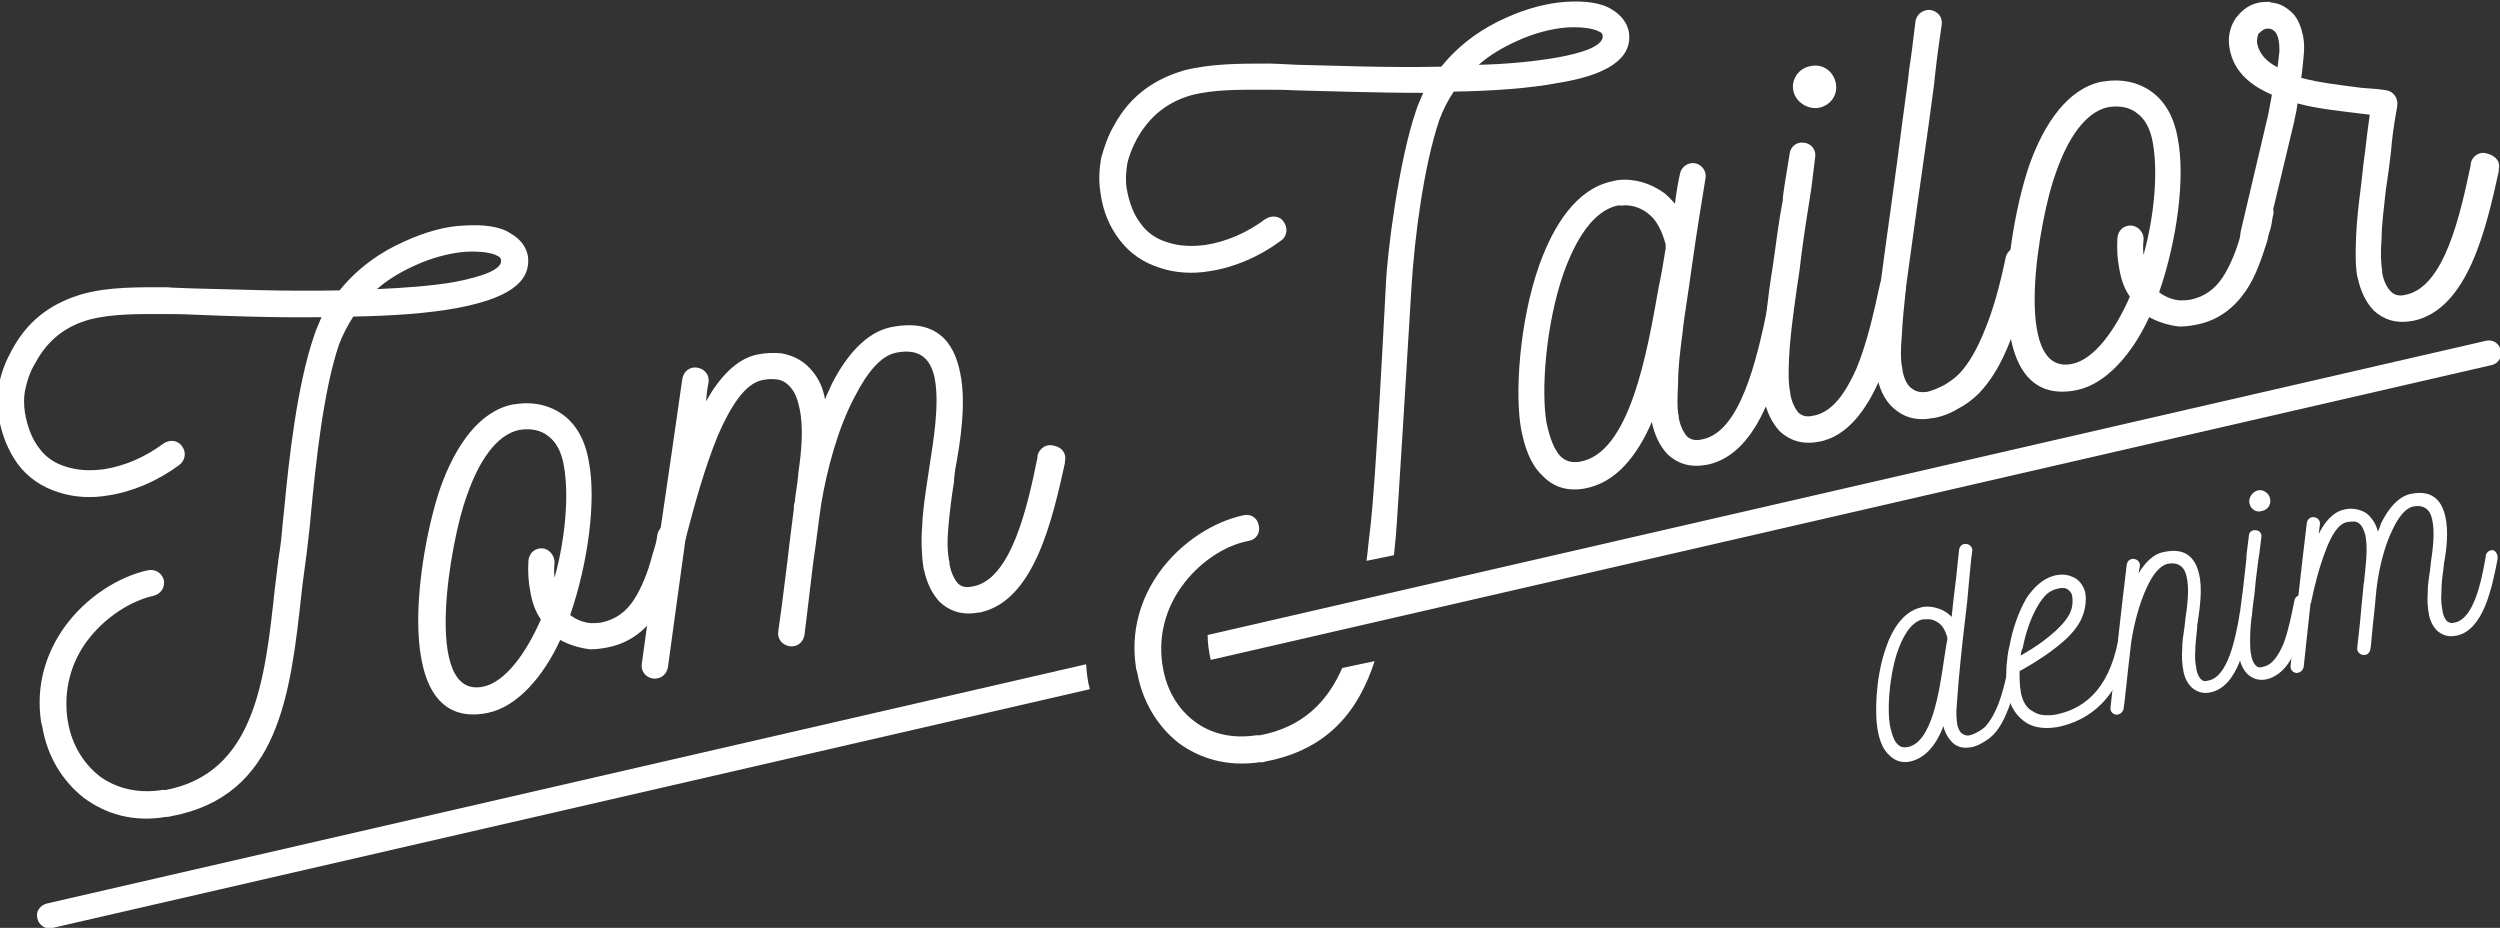
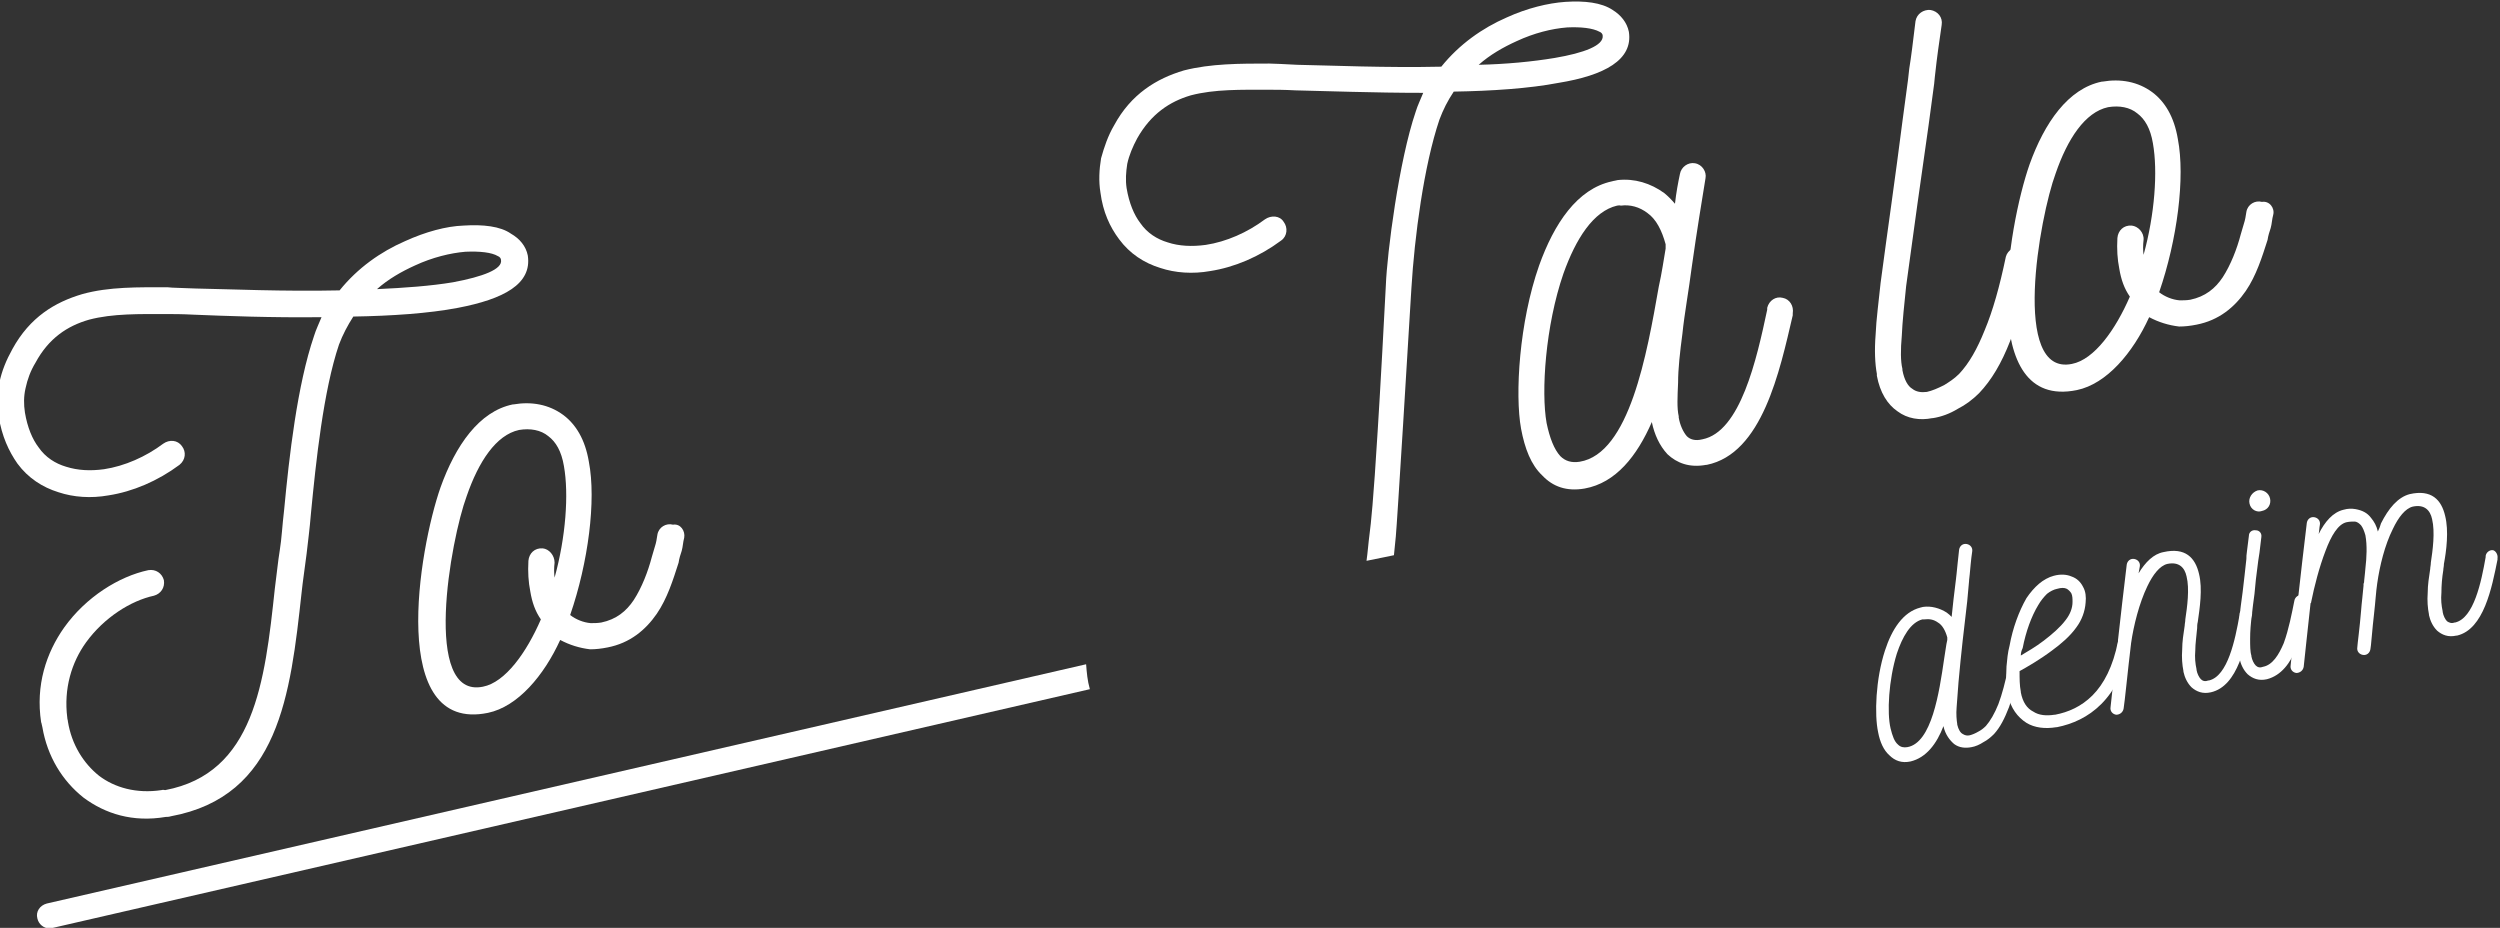
<svg xmlns="http://www.w3.org/2000/svg" version="1.1" id="Layer_1" x="0px" y="0px" viewBox="0 0 401.2 148.9" style="enable-background:new 0 0 401.2 148.9;" xml:space="preserve">
  <rect x="0" y="0" width="401.2" height="148.9" fill="#333333" stroke="none" />
  <style type="text/css">
	.st0{fill:#FFFFFF;}
</style>
  <path class="st0" d="M84.7,41c0.7,4.6-3.9,7-11.2,8.4c-4.7,0.9-10.7,1.3-16.8,1.4c-0.9,1.4-1.7,2.9-2.3,4.5  c-2.5,7.4-3.7,18.8-4.5,27.1c-0.2,2.5-0.5,4.7-0.7,6.5c-0.3,2.4-0.6,4.3-0.8,6.2c-1.8,16.4-3.6,32.7-21,35.9  c-0.3,0.1-0.6,0.1-0.8,0.1c-5.3,0.9-9.7-0.5-13.2-3.1c-3.4-2.7-5.8-6.6-6.6-11.3c-0.1-0.3-0.1-0.6-0.2-0.8  c-0.9-5.9,0.8-11.1,3.7-15.2c3.5-4.9,8.8-8.2,13.5-9.2c1.2-0.2,2.2,0.5,2.5,1.6c0.2,1.2-0.5,2.2-1.6,2.5c-3.7,0.8-8,3.5-10.9,7.5  c-2.3,3.2-3.6,7.4-3,12.1c0,0.2,0.1,0.4,0.1,0.6c0.6,3.7,2.5,6.7,5,8.7c2.5,1.9,6,2.9,10,2.3c0.3-0.1,0.5,0,0.6,0  c14.3-2.7,16-17.3,17.6-32.3c0.3-2.2,0.5-4.4,0.8-6.2c0.3-1.8,0.4-4,0.7-6.5c0.8-8.5,2.1-20,4.8-27.9c0.3-1,0.8-2,1.2-3  c-8,0.1-15.6-0.2-20.5-0.4c-1.9-0.1-3.3-0.1-4.3-0.1c-4.4,0-8.7-0.1-12.5,0.9c-3.5,1-6.5,3-8.6,6.9c-0.8,1.3-1.3,2.7-1.6,4.1  c-0.3,1.3-0.3,2.6-0.1,3.9c0.4,2.4,1.2,4.3,2.2,5.6c1.1,1.6,2.7,2.6,4.4,3.1c1.9,0.6,3.9,0.7,6.1,0.4c3.3-0.5,6.7-2,9.5-4.1  c1-0.7,2.3-0.6,3,0.4c0.7,0.9,0.6,2.2-0.4,3c-3.5,2.6-7.5,4.3-11.4,4.9c-2.8,0.5-5.6,0.3-8-0.5c-2.6-0.8-4.9-2.3-6.6-4.6  c-1.4-2-2.5-4.4-3-7.5c-0.3-1.8-0.2-3.6,0.1-5.5C0.3,59.5,1,57.8,2,56c2.8-5.1,6.8-7.5,11.2-8.8c4.3-1.2,9-1.1,13.7-1.1  c0.7,0.1,2.4,0.1,4.5,0.2c5.4,0.1,14.2,0.5,23.1,0.3c2.9-3.6,6.6-6.2,10.5-7.9c3.3-1.5,6.6-2.4,9.4-2.5c3.1-0.2,5.9,0.1,7.6,1.3  C83.4,38.3,84.4,39.5,84.7,41z M80.4,41.7c0-0.2-0.2-0.5-0.5-0.6c-1-0.6-2.9-0.8-5.2-0.7c-2.4,0.2-5.3,0.9-8.1,2.2  c-2.2,1-4.3,2.2-6.1,3.8c4.4-0.2,8.6-0.5,12.2-1.1C77.5,44.4,80.7,43.2,80.4,41.7z" />
  <path class="st0" d="M109.8,86.3c-0.2,0.7-0.2,1.4-0.4,2.1c-0.2,0.6-0.4,1.2-0.5,1.9c-0.9,2.8-1.8,5.7-3.5,8.2  c-1.8,2.6-4.3,4.7-7.9,5.4c-1,0.2-1.9,0.3-2.8,0.3c-1.7-0.2-3.3-0.7-4.8-1.5c-2.6,5.7-6.8,10.7-11.6,11.7  c-16.1,3.3-11.1-26.2-7.6-36.2c2.4-6.7,6.2-12.2,11.6-13.3l0.1,0c2.9-0.5,5.7,0,8,1.7c2,1.5,3.5,3.9,4.1,7.5  c1.2,6.2-0.1,16.2-3,24.6c0.9,0.7,2.1,1.2,3.3,1.3c0.5,0,1.1,0,1.7-0.1c2.4-0.5,4-1.8,5.2-3.6c1.3-2,2.3-4.6,2.9-6.9  c0.2-0.6,0.3-1.1,0.5-1.7c0.2-0.6,0.3-1.2,0.4-1.9c0.2-1.2,1.4-1.9,2.5-1.6C109.2,84,110,85.2,109.8,86.3z M89,90.3  c-0.1,0.8-0.1,1.7,0,2.4c1.8-6.5,2.3-13.4,1.5-17.9c-0.4-2.4-1.3-3.9-2.5-4.8c-1.2-1-2.9-1.3-4.7-1c-3.7,0.8-6.5,5.1-8.4,10.6  c-2.6,7-7.2,32.6,2.6,30.6c3.6-0.7,7-5.5,9.3-10.8c-0.9-1.3-1.4-2.7-1.7-4.5c-0.3-1.5-0.4-3.1-0.3-4.9c0.1-1.2,1-2.1,2.3-2  C88.1,88.1,89,89.1,89,90.3z" />
-   <path class="st0" d="M170.9,74l0,0.3c-2,9-4.9,22.2-13.7,24l-0.1,0l-0.1,0c-2.7,0.5-4.7-0.3-6.2-1.7c-1.3-1.4-2.1-3.2-2.5-5.1  l-0.1-0.3c-0.3-2.1-0.4-4.4-0.2-6.9c0.1-2.5,0.5-5,0.9-7.7c0.1-0.6,0.2-1.3,0.3-2c0.6-3.9,1.6-9.8,0.8-13.9  c-0.6-2.9-2.2-4.9-6.2-4.1c-2.5,0.5-4.7,3.3-6.6,7c-2.7,5-4.5,11.8-5.4,17.2c-0.4,2.6-0.8,6.2-1.3,9.5c-0.6,4.9-1.3,11-1.4,11.6  c-0.2,1.2-1.2,2-2.4,1.8c-1.2-0.2-2-1.2-1.8-2.4c0.1-0.5,0.9-6.6,1.5-11.5c0.3-2.8,0.7-5.7,1-8.2c0-0.1,0-0.3,0-0.5  c0.1-0.3,0.2-0.7,0.2-1.1c0.3-2,0.5-3.5,0.5-4c0.5-3.4,0.9-7.3,0.2-10.5c-0.3-1.4-0.7-2.5-1.4-3.3c-0.6-0.7-1.3-1.2-2.2-1.3  c-0.6-0.1-1.5-0.1-2.4,0.1c-2.8,0.6-5.1,4.3-7.1,8.9c-2.1,5.1-3.8,11.3-5.1,16.3c0,0.1,0,0.3-0.1,0.4c-1.3,9.6-2.5,18-2.8,20.4  c-0.2,1.3-1.2,2-2.4,1.9c-1.2-0.2-2-1.2-1.8-2.4c0.3-2.4,1.6-11.4,3-21.6c1.1-7.3,2.3-15.8,3.5-24.1c0.2-1.2,1.2-2,2.4-1.8  c1.2,0.2,2,1.2,1.8,2.4c-0.2,1-0.3,1.9-0.4,3c2.2-3.9,4.9-6.8,8.2-7.5c1.5-0.3,2.7-0.3,3.9-0.2c2.2,0.4,3.8,1.4,5,2.9  c1,1.2,1.7,2.7,2,4.5c0.3-0.9,0.8-1.7,1.1-2.5c2.4-4.7,5.6-8.3,9.5-9.1c7.1-1.4,10.1,2.2,11.1,7.4c1,4.8,0,11.2-0.8,15.4  c-0.1,0.7-0.2,1.5-0.2,2c-0.4,2.4-0.7,5-0.9,7.2c-0.2,2.2-0.2,4.2,0.2,5.9l-0.1,0.2l0.1,0c0.2,1.2,0.7,2.3,1.3,3  c0.5,0.5,1.3,0.8,2.4,0.5l0.1,0c6.1-1.2,8.7-12.8,10.3-20.7l0-0.3c0.3-1.2,1.5-1.9,2.5-1.6C170.4,71.7,171.2,72.8,170.9,74z" />
  <path class="st0" d="M287.7,50.3l0,0.3c-2.1,9-4.9,22.2-13.8,24l-0.1,0c-2.7,0.5-4.7-0.3-6.2-1.7c-1.3-1.4-2.1-3.2-2.5-5.1l0-0.1  c-2.4,5.5-5.8,9.8-10.8,10.7c-2.9,0.5-5.1-0.3-6.8-2.1c-1.8-1.7-2.8-4.3-3.4-7.5c-1-5.5-0.3-17.1,2.9-26.2  c2.4-6.7,6.1-12.3,11.7-13.5c0.3-0.1,0.6-0.1,0.9-0.2c2.7-0.3,5.3,0.5,7.5,2.1c0.6,0.5,1.1,1,1.7,1.7c0.2-1.8,0.5-3.4,0.8-4.8  c0.2-1.1,1.3-1.9,2.4-1.7c1.2,0.2,1.9,1.4,1.7,2.4c-0.5,3.1-1.4,8.5-2.2,14.2c-0.5,3.9-1.2,7.7-1.5,10.7c-0.4,3-0.7,5.7-0.7,7.9  c-0.1,2.3-0.2,4.1,0.1,5.4l0,0.2c0.2,1.2,0.7,2.3,1.3,3c0.5,0.5,1.3,0.8,2.5,0.5c6.1-1.2,8.7-12.8,10.4-20.8l0-0.3  c0.3-1.2,1.4-1.9,2.5-1.6C287.2,48,287.9,49.1,287.7,50.3z M266.2,46c0.5-2.2,0.8-4.4,1.1-6.1c0-0.3,0-0.5,0-0.7  c-0.6-2.2-1.5-4-2.9-5c-1.3-1-2.8-1.4-4.3-1.2c-0.2-0.1-0.4,0-0.6,0c-3.8,0.9-6.6,5.3-8.6,10.9c-2.9,8.4-3.6,19-2.7,24  c0.5,2.4,1.2,4.2,2.2,5.3c0.8,0.8,1.8,1.1,3.1,0.9C261.5,72.8,264.3,56.8,266.2,46z" />
-   <path class="st0" d="M305.8,46.6c-1,4.3-2.1,9.7-4.1,14.2c-2.2,5-5.2,9.2-9.8,10.1l-0.1,0c-2.7,0.5-4.7-0.3-6.2-1.7  c-1.3-1.4-2.1-3.2-2.5-5.1l-0.1-0.3c-0.3-1.6-0.3-3.7-0.2-6.3c0.1-2.5,0.4-5.3,0.8-8.3c0.1-1,0.4-3.4,0.9-6.5  c0.5-3.3,0.9-7,1.6-10.5c0-0.5,0.1-1.4,0.3-2.6l0.8-4.9c0.1-1.1,1.1-2,2.3-1.8c1.1,0.1,2,1.1,1.8,2.3l-0.6,4.9l-0.4,2.6  c-0.7,4.3-1.2,7.9-1.5,10.6c-0.4,2.6-0.7,4.8-0.9,6.3c-0.4,3-0.7,5.7-0.8,8c-0.1,2.3-0.1,4.1,0.2,5.4l0,0.2c0.2,1.2,0.7,2.3,1.3,3  c0.5,0.5,1.3,0.8,2.4,0.5l0.1,0c3-0.6,5.1-3.7,6.8-7.5c1.8-4.3,2.9-9.5,3.8-13.6c0.3-1.2,1.5-1.9,2.5-1.6  C305.3,44.2,306.1,45.4,305.8,46.6z M287.8,14.6c-0.4-1.9,0.9-3.7,2.8-4c1.9-0.4,3.6,0.8,4,2.7c0.4,1.9-0.8,3.6-2.7,4  C290.1,17.6,288.2,16.4,287.8,14.6z" />
  <path class="st0" d="M326.3,42.4c-1.2,4.8-2.4,9-3.7,12.3c-1.4,3.6-3,6.3-5,8.4c-1,1-2.2,1.9-3.4,2.5c-1.3,0.8-2.7,1.3-4,1.5l-0.1,0  c-2,0.4-4,0.1-5.6-1.1c-1.6-1.1-2.8-3-3.3-5.7l0-0.1l0-0.2c-0.3-1.6-0.4-3.8-0.2-6.3c0.1-2.5,0.5-5.3,0.8-8.3  c1.1-8.3,2.4-17.2,3.5-25.9l0.9-6.7l0.2-1.8c0.3-1.8,0.6-4.3,1-7.6c0.2-1.2,1.3-1.9,2.4-1.8c1.2,0.2,2,1.2,1.8,2.4  c-0.4,2.7-0.8,5.6-1,7.5c-0.1,0.6-0.1,1.1-0.2,1.9l-0.9,6.7c-1.2,8.4-2.4,16.9-3.6,25.8c-0.3,2.9-0.6,5.7-0.7,8  c-0.2,2.2-0.2,4.1,0.1,5.3l0,0.2c0.3,1.6,0.9,2.6,1.6,3c0.6,0.5,1.5,0.6,2.2,0.5l0.1,0c0.9-0.2,1.8-0.6,2.8-1.1  c0.8-0.5,1.6-1,2.4-1.8c1.6-1.7,2.9-4,4.1-7c1.3-3.1,2.4-7,3.4-11.8c0.3-1.1,1.5-1.8,2.7-1.6C325.9,40.1,326.6,41.2,326.3,42.4z" />
  <path class="st0" d="M364.8,34.5c-0.2,0.7-0.2,1.4-0.4,2.1c-0.2,0.6-0.4,1.2-0.5,1.9c-0.9,2.8-1.8,5.7-3.5,8.2  c-1.8,2.6-4.3,4.7-7.9,5.4c-1,0.2-1.9,0.3-2.8,0.3c-1.7-0.2-3.3-0.7-4.8-1.5c-2.6,5.7-6.8,10.7-11.6,11.7  c-16.1,3.3-11.1-26.2-7.6-36.2c2.4-6.7,6.2-12.2,11.6-13.3l0.1,0c2.9-0.5,5.7,0,8,1.7c2,1.5,3.5,3.9,4.1,7.5  c1.2,6.2-0.1,16.2-3,24.6c0.9,0.7,2.1,1.2,3.3,1.3c0.5,0,1.1,0,1.7-0.1c2.4-0.5,4-1.8,5.2-3.6c1.3-2,2.3-4.6,2.9-6.9  c0.2-0.6,0.3-1.1,0.5-1.7c0.2-0.6,0.3-1.2,0.4-1.9c0.2-1.2,1.4-1.9,2.5-1.6C364.2,32.2,365.1,33.4,364.8,34.5z M344,38.5  c-0.1,0.8-0.1,1.7,0,2.4c1.8-6.5,2.3-13.4,1.5-17.9c-0.4-2.4-1.3-3.9-2.5-4.8c-1.2-1-2.9-1.3-4.7-1c-3.7,0.8-6.5,5.1-8.4,10.6  c-2.6,7-7.2,32.6,2.6,30.6c3.6-0.7,7-5.5,9.3-10.8c-0.9-1.3-1.4-2.7-1.7-4.5c-0.3-1.5-0.4-3.1-0.3-4.9c0.1-1.2,1-2.1,2.3-2  C343.1,36.3,344.1,37.3,344,38.5z" />
-   <path class="st0" d="M401,27.2l0,0.3c-2,9-4.9,22.2-13.8,24l-0.1,0c-2.7,0.5-4.7-0.3-6.2-1.7c-1.3-1.4-2.1-3.2-2.5-5.1l-0.1-0.3  c-0.3-1.6-0.3-3.7-0.2-6.3c0.1-2.5,0.4-5.3,0.8-8.3c0.3-2.8,0.5-4.5,0.7-5.9c0.2-1.9,0.4-3.3,0.7-5.5l-1.7-0.2  c-3.1-0.4-6.5-0.7-9.9-1.6c-0.1,0.9-0.3,1.9-0.5,2.7l0,0.1l-4.5,18.8c-0.3,1.2-1.4,1.8-2.6,1.5c-1.1-0.3-1.8-1.4-1.5-2.6l4.4-18.7  c0.2-1.1,0.4-2.1,0.6-3.2c-3.7-1.6-6.5-4-6.9-8.2c-0.1-1.5,0.3-2.9,1.1-4.1c0-0.1,0.1-0.1,0.1-0.1c0.9-1.2,2.1-2.1,3.7-2.4  c0.6-0.1,1.2-0.1,1.7-0.1l0.1,0.1c1.6,0.1,2.7,0.9,3.7,1.9c0.8,1,1.2,2.1,1.5,3.5c0.2,1,0.2,2,0.1,3.1c-0.1,1-0.2,2.3-0.4,3.6  c3,0.8,6.6,1.2,9.7,1.6c1.5,0.1,2.8,0.2,4,0.4c1.2,0.2,1.9,1.4,1.7,2.5l0,0.1c-0.6,3.3-0.8,4.9-1,7.3c-0.2,1.6-0.4,3.4-0.8,5.9  c-0.3,2.9-0.7,5.7-0.7,7.9c-0.2,2.3-0.1,4.1,0.1,5.4l0,0.2c0.2,1.2,0.7,2.3,1.4,3c0.5,0.5,1.2,0.8,2.4,0.5  c6.2-1.3,8.7-12.8,10.4-20.8l0-0.3c0.3-1.2,1.4-1.9,2.5-1.6C400.6,25,401.3,26,401,27.2z M365.7,6.6c-0.1-0.6-0.3-1.2-0.6-1.5  c-0.3-0.3-0.5-0.4-0.8-0.5l-0.1,0c-0.2,0-0.3,0-0.5,0c-0.5,0.1-0.8,0.4-1.1,0.7l-0.1,0c-0.2,0.4-0.3,0.9-0.3,1.4  c0.2,1.8,1.5,3.2,3.3,4.1c0.1-0.8,0.2-1.7,0.3-2.5C365.8,7.8,365.8,7.2,365.7,6.6z" />
  <g>
    <path class="st0" d="M174.3,106.6L7.5,145c-1.1,0.3-1.8,1.3-1.5,2.4c0.2,0.9,1,1.6,2,1.6c0.1,0,0.3,0,0.5-0.1l166.4-38.3   C174.5,109.2,174.4,107.9,174.3,106.6z" />
-     <path class="st0" d="M401.3,56.2c-0.2-1.1-1.3-1.8-2.4-1.5l-205.1,47.2c0,1.3,0.2,2.7,0.5,4l205.5-47.3   C400.9,58.4,401.6,57.3,401.3,56.2z" />
  </g>
  <path class="st0" d="M261.4,5.1c-0.3-1.5-1.3-2.7-2.6-3.5c-1.8-1.2-4.5-1.5-7.6-1.3c-2.8,0.2-6.1,1-9.4,2.5  c-3.9,1.7-7.6,4.3-10.5,7.9c-8.9,0.2-17.8-0.2-23.1-0.3c-2.1-0.1-3.7-0.2-4.5-0.2c-4.7,0-9.4,0-13.7,1.1c-4.4,1.3-8.5,3.8-11.2,8.8  c-1,1.7-1.6,3.5-2.1,5.3c-0.3,1.8-0.4,3.7-0.1,5.5c0.4,3.1,1.5,5.5,3,7.5c1.7,2.3,4,3.8,6.6,4.6c2.4,0.8,5.2,1,8,0.5  c3.9-0.6,7.9-2.3,11.4-4.9c1-0.7,1.1-2.1,0.4-3c-0.6-1-2-1.1-3-0.4c-2.8,2.1-6.2,3.6-9.5,4.1c-2.2,0.3-4.3,0.2-6.1-0.4  c-1.7-0.5-3.3-1.5-4.4-3.1c-1-1.3-1.8-3.2-2.2-5.6c-0.2-1.3-0.1-2.6,0.1-3.9c0.3-1.4,0.9-2.8,1.6-4.1c2.2-3.9,5.2-5.9,8.6-6.9  c3.8-1,8.1-0.9,12.5-0.9c1,0,2.5,0,4.3,0.1c4.8,0.1,12.5,0.4,20.5,0.4c-0.4,1-0.9,2-1.2,3c-2.7,7.9-4.6,22.7-4.8,27.9  c-0.1,2.3-1,18.7-1.3,23.2c-0.7,11.5-1.1,15.1-1.3,16.6c-0.2,1.5-0.3,3-0.5,4.4l4.4-0.9c0.1-1,0.2-2,0.3-3c0.2-1.9,2.1-33,2.5-39.8  c0.5-8.3,2-19.7,4.5-27.1c0.6-1.6,1.3-3,2.3-4.5c6.1-0.1,12.1-0.5,16.8-1.4C257.5,12.1,262.1,9.6,261.4,5.1z M249.5,9.3  c-3.6,0.6-7.8,1-12.2,1.1c1.8-1.6,3.9-2.8,6.1-3.8c2.8-1.3,5.6-2,8.1-2.2c2.2-0.1,4.1,0.1,5.2,0.7c0.3,0.1,0.5,0.4,0.5,0.6  C257.4,7.3,254.2,8.5,249.5,9.3z" />
-   <path class="st0" d="M215.4,107.2c-2.4,5.5-6.4,9.5-13.2,10.8c-0.1,0-0.3,0-0.6,0c-4,0.6-7.4-0.3-10-2.3c-2.6-2-4.4-5-5-8.7  c0-0.2-0.1-0.4-0.1-0.6c-0.6-4.7,0.7-8.8,3-12.1c2.9-4.1,7.1-6.8,10.9-7.5c1.2-0.2,1.9-1.3,1.6-2.5c-0.2-1.2-1.3-1.9-2.5-1.6  c-4.7,1-10,4.3-13.5,9.2c-2.9,4.1-4.6,9.3-3.7,15.2c0,0.2,0.1,0.5,0.2,0.8c0.8,4.6,3.2,8.6,6.6,11.3c3.5,2.6,8,3.9,13.2,3.1  c0.2,0.1,0.5,0,0.8-0.1c10-1.9,14.9-8.1,17.5-16.1L215.4,107.2z" />
  <g>
    <path class="st0" d="M324.1,107.3c-0.5,2.4-1.1,4.5-1.7,6.2c-0.7,1.8-1.4,3.2-2.4,4.3c-0.5,0.5-1.1,1-1.7,1.3   c-0.6,0.4-1.3,0.7-1.9,0.8l0,0c-1,0.2-2,0.1-2.8-0.5c-0.7-0.6-1.4-1.5-1.7-2.8l0,0l0-0.1c0,0,0,0,0,0c-1.1,2.9-2.8,5.1-5.3,5.7   c-1.4,0.3-2.5-0.1-3.4-1c-0.9-0.8-1.5-2.1-1.8-3.7c-0.6-2.8-0.4-8.5,1.1-13.1c1.1-3.4,2.9-6.2,5.7-6.9c0.1,0,0.3-0.1,0.4-0.1   c1.3-0.2,2.7,0.2,3.8,0.9c0.3,0.2,0.6,0.5,0.8,0.7c0.1-0.9,0.2-1.9,0.3-2.8l0.4-3.3l0,0l0.1-0.9c0.1-0.9,0.2-2.1,0.4-3.8   c0.1-0.6,0.6-1,1.2-0.9c0.6,0.1,1,0.6,0.9,1.2c-0.2,1.3-0.3,2.7-0.4,3.7l-0.1,0.9l0,0.1l-0.3,3.3c-0.5,4.2-1,8.5-1.4,13   c-0.1,1.5-0.2,2.8-0.3,4c-0.1,1.1,0,2.1,0.1,2.7l0,0.1c0.2,0.8,0.5,1.3,0.9,1.5c0.3,0.2,0.7,0.3,1.1,0.2l0,0   c0.4-0.1,0.9-0.3,1.4-0.6c0.4-0.2,0.8-0.5,1.2-0.9c0.7-0.8,1.4-2,2-3.5c0.6-1.6,1.1-3.5,1.6-5.9c0.1-0.5,0.7-0.9,1.3-0.8   C323.8,106.2,324.2,106.7,324.1,107.3z M312,105.7c0.2-1.1,0.3-2.2,0.5-3c0-0.2,0-0.3,0-0.4c-0.3-1.1-0.8-2-1.5-2.4   c-0.7-0.5-1.4-0.6-2.2-0.5c-0.1,0-0.2,0-0.3,0c-1.9,0.5-3.2,2.8-4.1,5.5c-1.3,4.2-1.6,9.5-1,12c0.3,1.2,0.6,2.1,1.2,2.6   c0.4,0.4,0.9,0.5,1.5,0.4C310,119.2,311.2,111.2,312,105.7z" />
    <path class="st0" d="M341.9,103.2c-0.9,4.6-2.6,7.7-4.7,9.8c-2.1,2.1-4.6,3.2-7.1,3.7l-0.1,0l0,0c-1.8,0.3-3.5,0.1-4.8-0.7   c-1.4-0.9-2.5-2.3-3-4.5l0-0.1l0,0c-0.2-1.3-0.3-2.8-0.2-4.3c0-0.1,0-0.1,0-0.1c0.1-1.1,0.2-2.3,0.5-3.4c0.5-2.8,1.5-5.5,2.7-7.6   c0.6-0.9,1.3-1.7,2-2.3c0.7-0.6,1.6-1.1,2.4-1.3c1.1-0.3,2.1-0.2,2.8,0.1c0.9,0.3,1.5,0.9,1.9,1.7c0.4,0.7,0.5,1.6,0.4,2.5   c-0.1,1.4-0.6,2.8-1.5,4c-1,1.4-2.4,2.6-3.9,3.7c-2,1.5-4.1,2.7-5.2,3.3c0,1.2,0,2.3,0.2,3.3l0,0.1c0.3,1.6,1,2.6,2,3.1   c0.9,0.6,2.1,0.7,3.4,0.5l0.1,0c2.1-0.4,4.2-1.3,6-3.1c1.8-1.8,3.3-4.6,4.1-8.7c0.1-0.5,0.7-0.9,1.2-0.9   C341.7,102,342,102.6,341.9,103.2z M324.3,105.2c1-0.6,2.4-1.4,3.7-2.4c1.3-1,2.6-2.1,3.5-3.3c0.7-0.9,1.1-1.9,1.1-2.9   c0-0.5,0-1-0.2-1.4c-0.2-0.3-0.4-0.5-0.7-0.7c-0.4-0.2-0.9-0.2-1.6,0c-0.5,0.1-1.1,0.4-1.6,0.8c-0.5,0.5-1,1.1-1.4,1.8   c-1.1,1.8-2,4.3-2.5,6.9C324.4,104.4,324.3,104.8,324.3,105.2z" />
    <path class="st0" d="M361.4,98.7l-0.1,0.2c-0.9,4.5-2.1,11.2-6.5,12.2l0,0c-1.3,0.3-2.3-0.1-3.1-0.8c-0.7-0.7-1.1-1.6-1.3-2.5   l0-0.1c-0.2-1-0.3-2.2-0.2-3.5c0-1.2,0.2-2.5,0.4-3.8c0-0.3,0.1-0.6,0.1-1c0.3-2,0.7-4.9,0.2-6.9c-0.3-1.4-1.2-2.4-3.1-2   c-1.2,0.3-2.3,1.7-3.2,3.6c-1.3,2.7-2.2,6.3-2.6,9.1c-0.6,5-1,9.3-1.2,10.5c-0.1,0.6-0.6,1-1.2,1c-0.6-0.1-1-0.6-0.9-1.2   c0.1-1.2,0.6-5.4,1.2-10.4c0,0,0,0,0-0.1c0-0.1,0-0.1,0-0.1c0,0,0-0.1,0-0.2c0.4-3.7,0.9-7.9,1.4-12.1c0.1-0.6,0.6-1,1.2-0.9   c0.6,0.1,1,0.6,0.9,1.2c-0.1,0.4-0.1,0.7-0.2,1.1c1.1-1.8,2.4-3.1,4-3.4c3.5-0.8,5.1,0.9,5.7,3.5c0.6,2.4,0.1,5.6-0.2,7.7   c-0.1,0.4-0.1,0.7-0.1,1c-0.1,1.2-0.3,2.5-0.3,3.6c-0.1,1.1,0,2.1,0.2,3l0,0.1c0.1,0.6,0.4,1.2,0.7,1.5c0.3,0.3,0.7,0.4,1.2,0.2   l0.1,0c3-0.7,4.2-6.5,4.9-10.5l0-0.2c0.1-0.6,0.7-1,1.2-0.9C361.2,97.5,361.5,98.1,361.4,98.7z" />
    <path class="st0" d="M370.4,96.6c-0.4,2.2-0.9,4.9-1.8,7.2c-1,2.6-2.5,4.6-4.8,5.2l0,0c-1.3,0.3-2.3-0.1-3.1-0.8   c-0.7-0.7-1.1-1.6-1.3-2.5l0-0.1c-0.2-0.8-0.2-1.9-0.2-3.2c0-1.2,0.1-2.7,0.3-4.1c0-0.5,0.2-1.7,0.4-3.3c0.2-1.6,0.4-3.5,0.6-5.3   c0-0.3,0-0.7,0.1-1.3l0.3-2.4c0-0.6,0.5-1,1.1-0.9c0.6,0,1,0.5,0.9,1.1l-0.3,2.5l-0.2,1.3c-0.3,2.2-0.5,4-0.6,5.3   c-0.2,1.3-0.3,2.4-0.4,3.2c-0.2,1.5-0.3,2.8-0.3,4c0,1.1,0,2.1,0.2,2.7l0,0.1c0.1,0.6,0.4,1.2,0.7,1.5c0.3,0.3,0.7,0.4,1.2,0.2l0,0   c1.5-0.3,2.5-1.9,3.3-3.8c0.8-2.2,1.3-4.8,1.7-6.8c0.1-0.6,0.7-1,1.2-0.9C370.2,95.4,370.5,96,370.4,96.6z M361,80.8   c-0.2-0.9,0.4-1.8,1.3-2.1c0.9-0.2,1.8,0.4,2,1.3c0.2,0.9-0.3,1.8-1.3,2C362.2,82.3,361.2,81.8,361,80.8z" />
    <path class="st0" d="M400.8,89.6l0,0.2c-0.9,4.5-2.2,11.2-6.5,12.2l-0.1,0l0,0c-1.3,0.3-2.3-0.1-3.1-0.8c-0.7-0.7-1.1-1.6-1.3-2.5   l0-0.1c-0.2-1-0.3-2.2-0.2-3.5c0-1.2,0.2-2.5,0.4-3.8c0-0.3,0.1-0.6,0.1-1c0.3-2,0.7-4.9,0.2-7c-0.3-1.4-1.2-2.4-3.1-2   c-1.2,0.3-2.3,1.7-3.2,3.6c-1.3,2.6-2.1,5.9-2.5,8.7c-0.2,1.3-0.3,3.1-0.5,4.8c-0.3,2.5-0.5,5.5-0.6,5.8c-0.1,0.6-0.6,1-1.2,0.9   c-0.6-0.1-1-0.6-0.9-1.2c0-0.3,0.4-3.3,0.6-5.8c0.1-1.4,0.3-2.8,0.4-4.1c0-0.1,0-0.2,0-0.3c0.1-0.2,0.1-0.3,0.1-0.5   c0.1-1,0.2-1.8,0.2-2c0.2-1.7,0.3-3.7,0-5.3c-0.2-0.7-0.4-1.2-0.7-1.6c-0.3-0.3-0.6-0.6-1.1-0.6c-0.3,0-0.7,0-1.2,0.1   c-1.4,0.3-2.5,2.2-3.4,4.6c-1,2.6-1.8,5.7-2.3,8.2c0,0,0,0.2-0.1,0.2c-0.5,4.8-1,9-1.1,10.2c-0.1,0.6-0.6,1-1.2,1   c-0.6-0.1-1-0.6-0.9-1.2c0.1-1.2,0.6-5.7,1.2-10.8c0.4-3.7,0.9-7.9,1.4-12.1c0.1-0.6,0.6-1,1.2-0.9c0.6,0.1,1,0.6,0.9,1.2   c-0.1,0.5-0.1,1-0.2,1.5c1-2,2.3-3.5,4-3.9c0.7-0.2,1.3-0.2,1.9-0.1c1.1,0.2,1.9,0.6,2.5,1.4c0.5,0.6,0.9,1.3,1.1,2.2   c0.2-0.4,0.4-0.9,0.5-1.3c1.2-2.4,2.7-4.2,4.6-4.7c3.5-0.8,5.1,0.9,5.7,3.5c0.6,2.4,0.2,5.6-0.2,7.7c0,0.4-0.1,0.7-0.1,1   c-0.2,1.2-0.3,2.5-0.3,3.6c-0.1,1.1,0,2.1,0.2,3l0,0.1l0,0c0.1,0.6,0.4,1.2,0.7,1.5c0.3,0.2,0.7,0.4,1.2,0.2l0.1,0   c3-0.7,4.2-6.5,4.9-10.5l0-0.2c0.1-0.6,0.7-1,1.2-0.9C400.5,88.4,400.9,89,400.8,89.6z" />
  </g>
</svg>